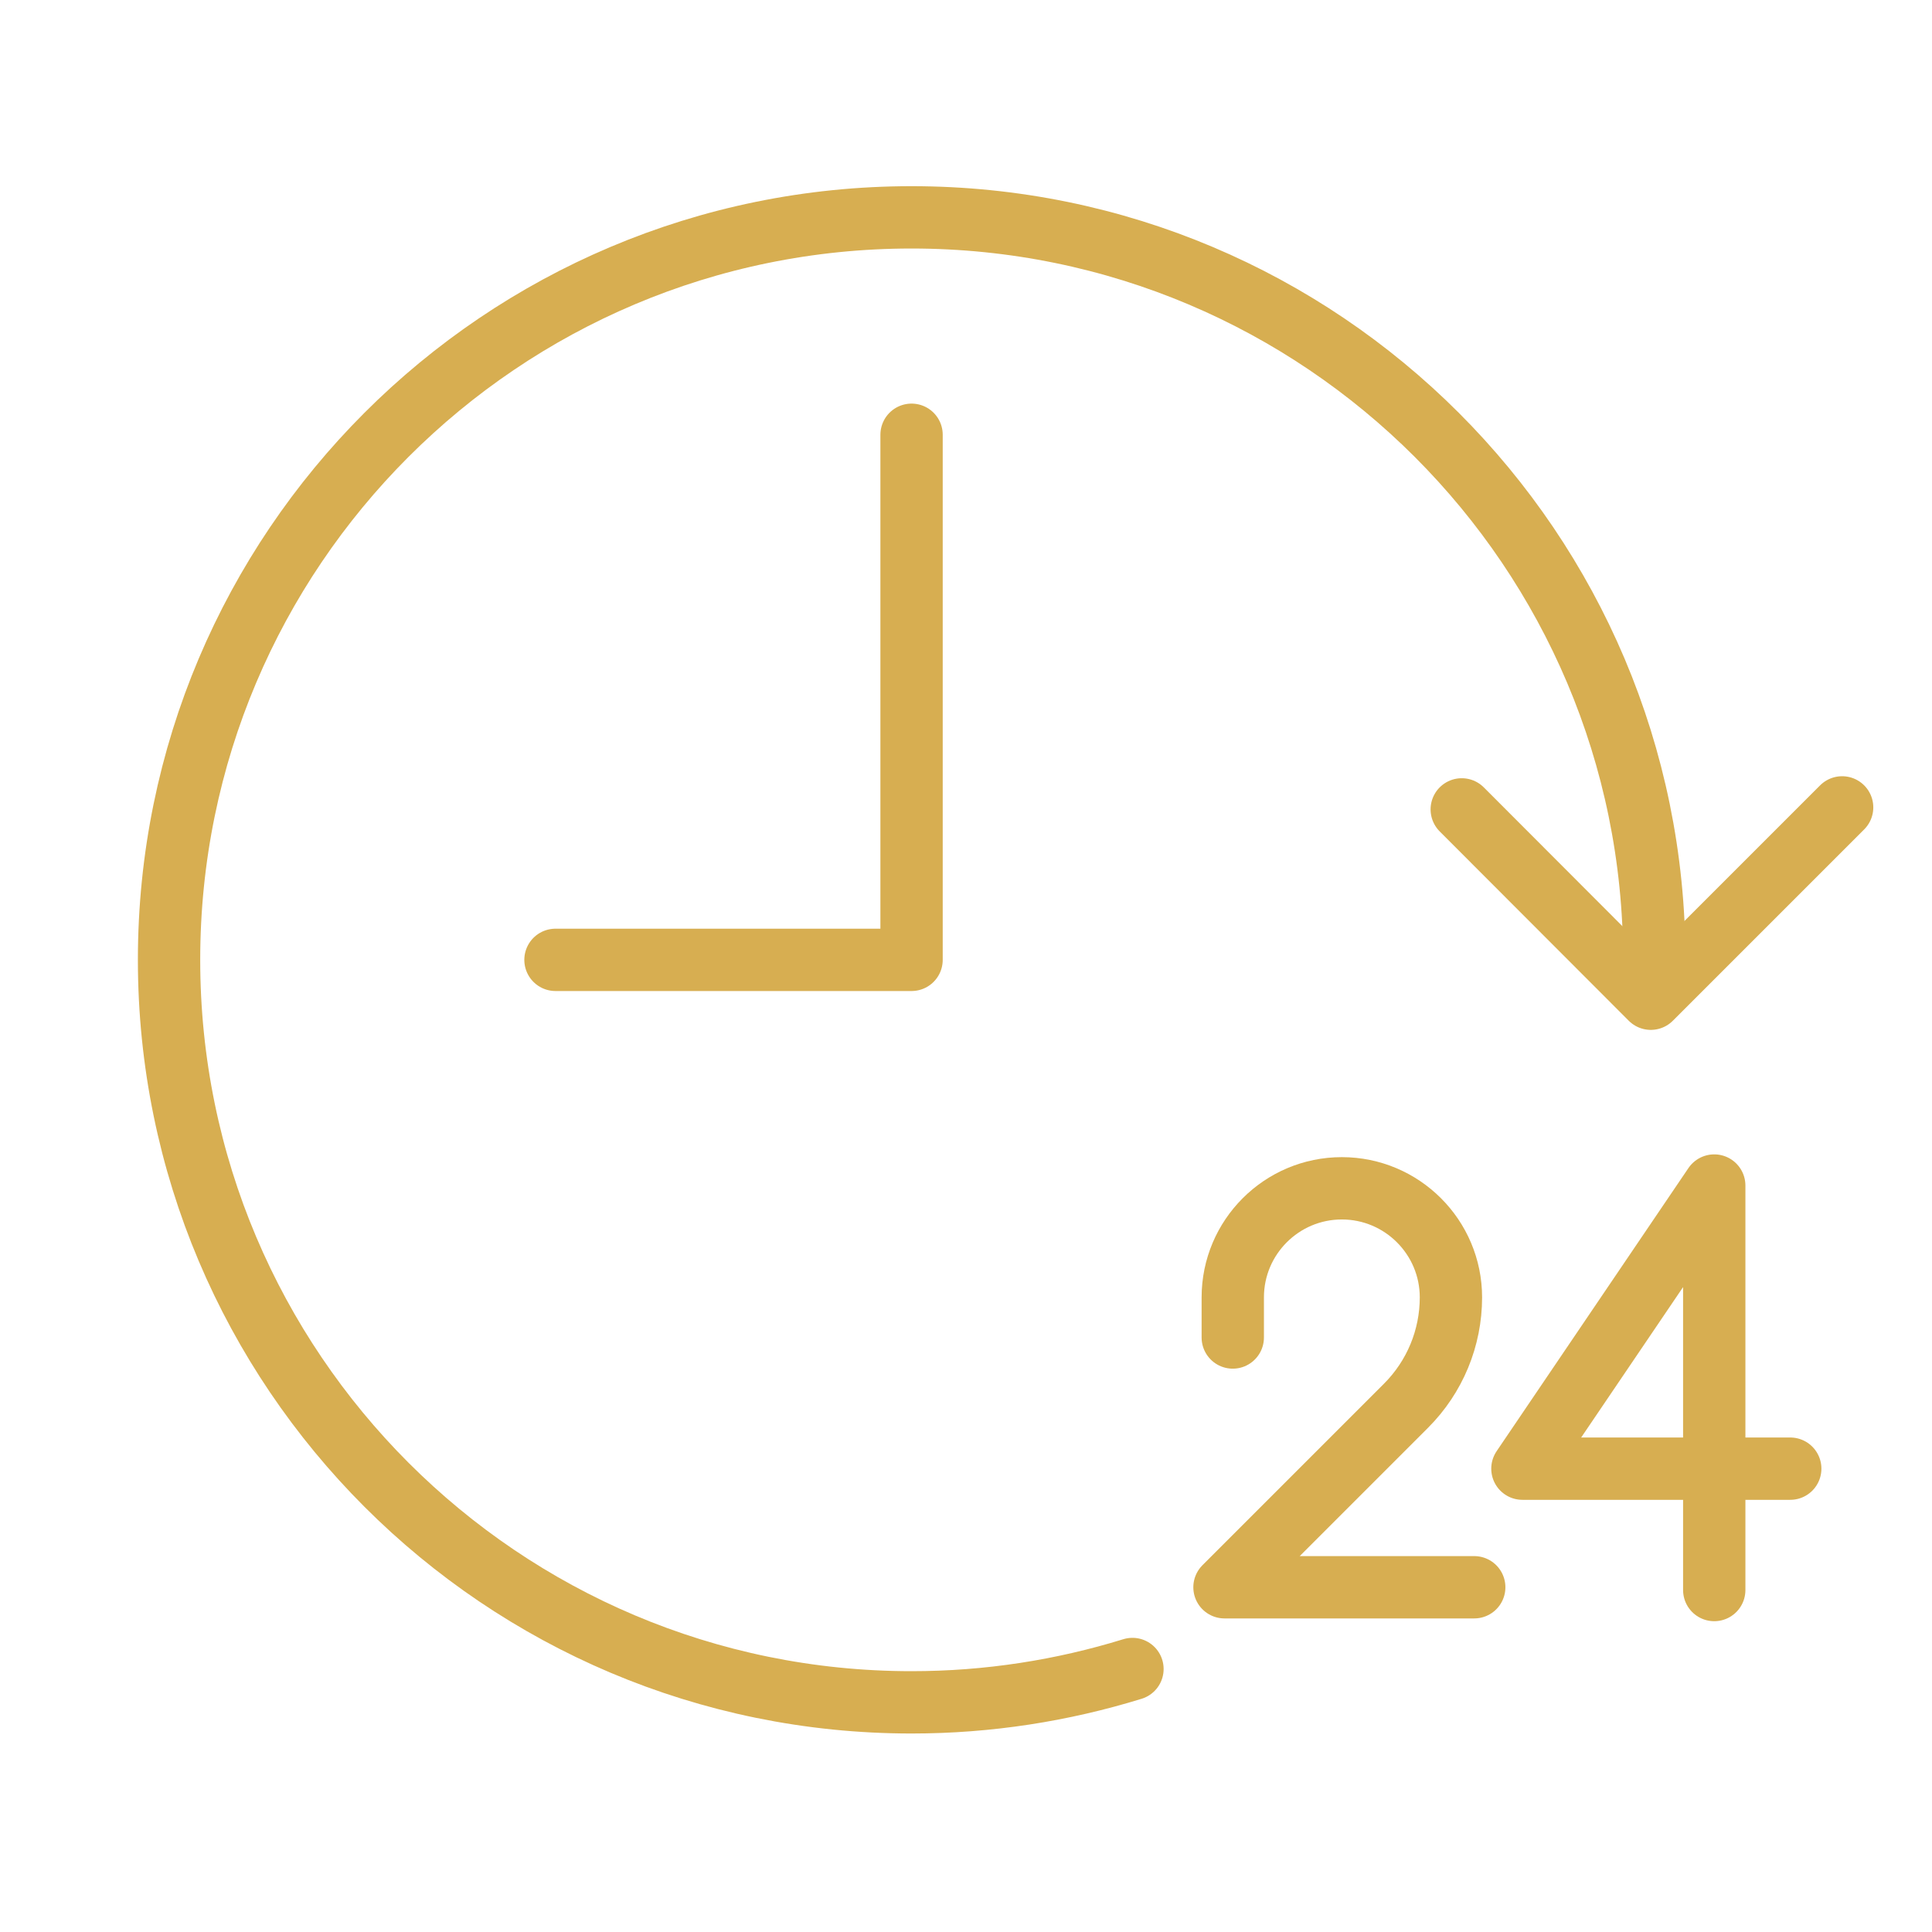
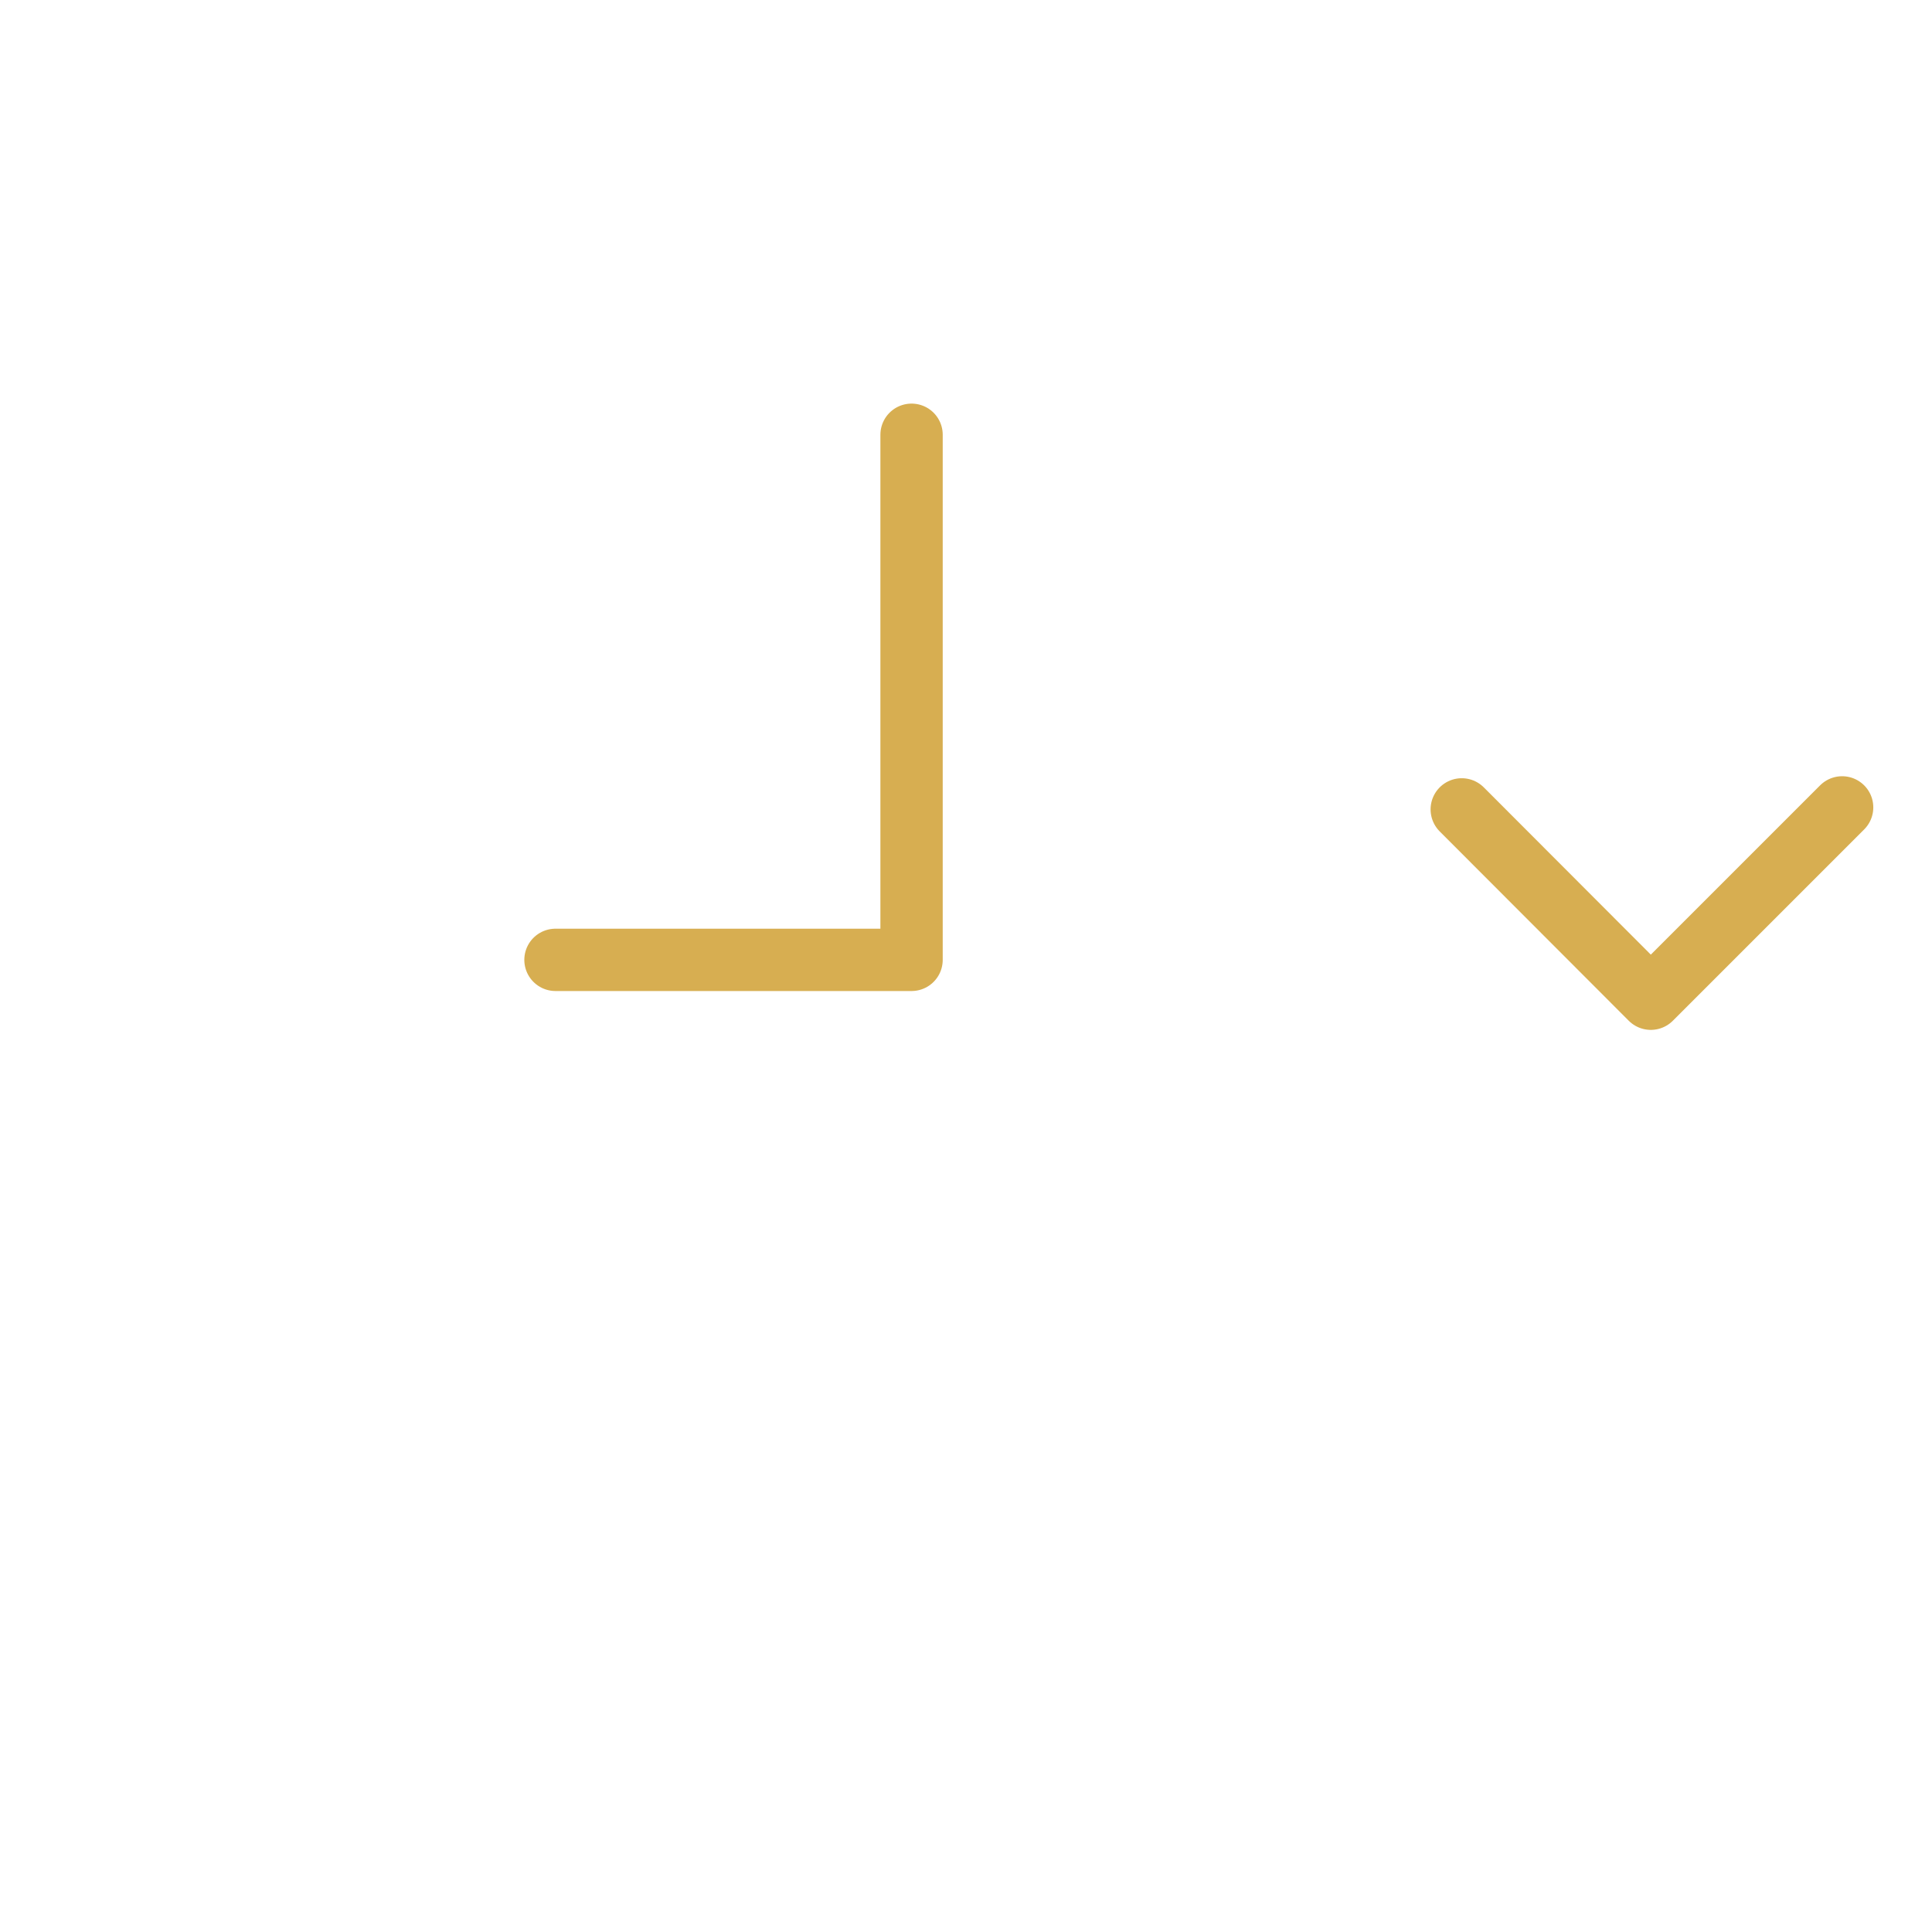
<svg xmlns="http://www.w3.org/2000/svg" width="62" height="62" viewBox="0 0 62 62" fill="none">
-   <path d="M53.088 30.803C53.088 17.646 42.418 6.975 29.253 6.975C16.087 6.975 5.425 17.646 5.425 30.803C5.425 43.96 16.096 54.63 29.253 54.63C31.723 54.63 34.097 54.252 36.342 53.56" stroke="#D7AE51" stroke-width="2" stroke-linecap="round" stroke-linejoin="round" />
  <path d="M29.253 13.952V30.803H17.826" stroke="#D7AE51" stroke-width="2" stroke-linecap="round" stroke-linejoin="round" />
  <path d="M59.116 25.91L52.976 32.05L46.909 25.974" stroke="#D7AE51" stroke-width="2" stroke-linecap="round" stroke-linejoin="round" />
-   <path d="M55.012 51.026V38.045L48.856 47.131H57.451" stroke="#D7AE51" stroke-width="2" stroke-linecap="round" stroke-linejoin="round" />
-   <path d="M47.31 50.937H39.295L45.121 45.111C46.047 44.185 46.562 42.938 46.562 41.634C46.562 39.703 44.992 38.134 43.061 38.134C41.13 38.134 39.561 39.703 39.561 41.634V42.922" stroke="#D7AE51" stroke-width="2" stroke-linecap="round" stroke-linejoin="round" />
</svg>